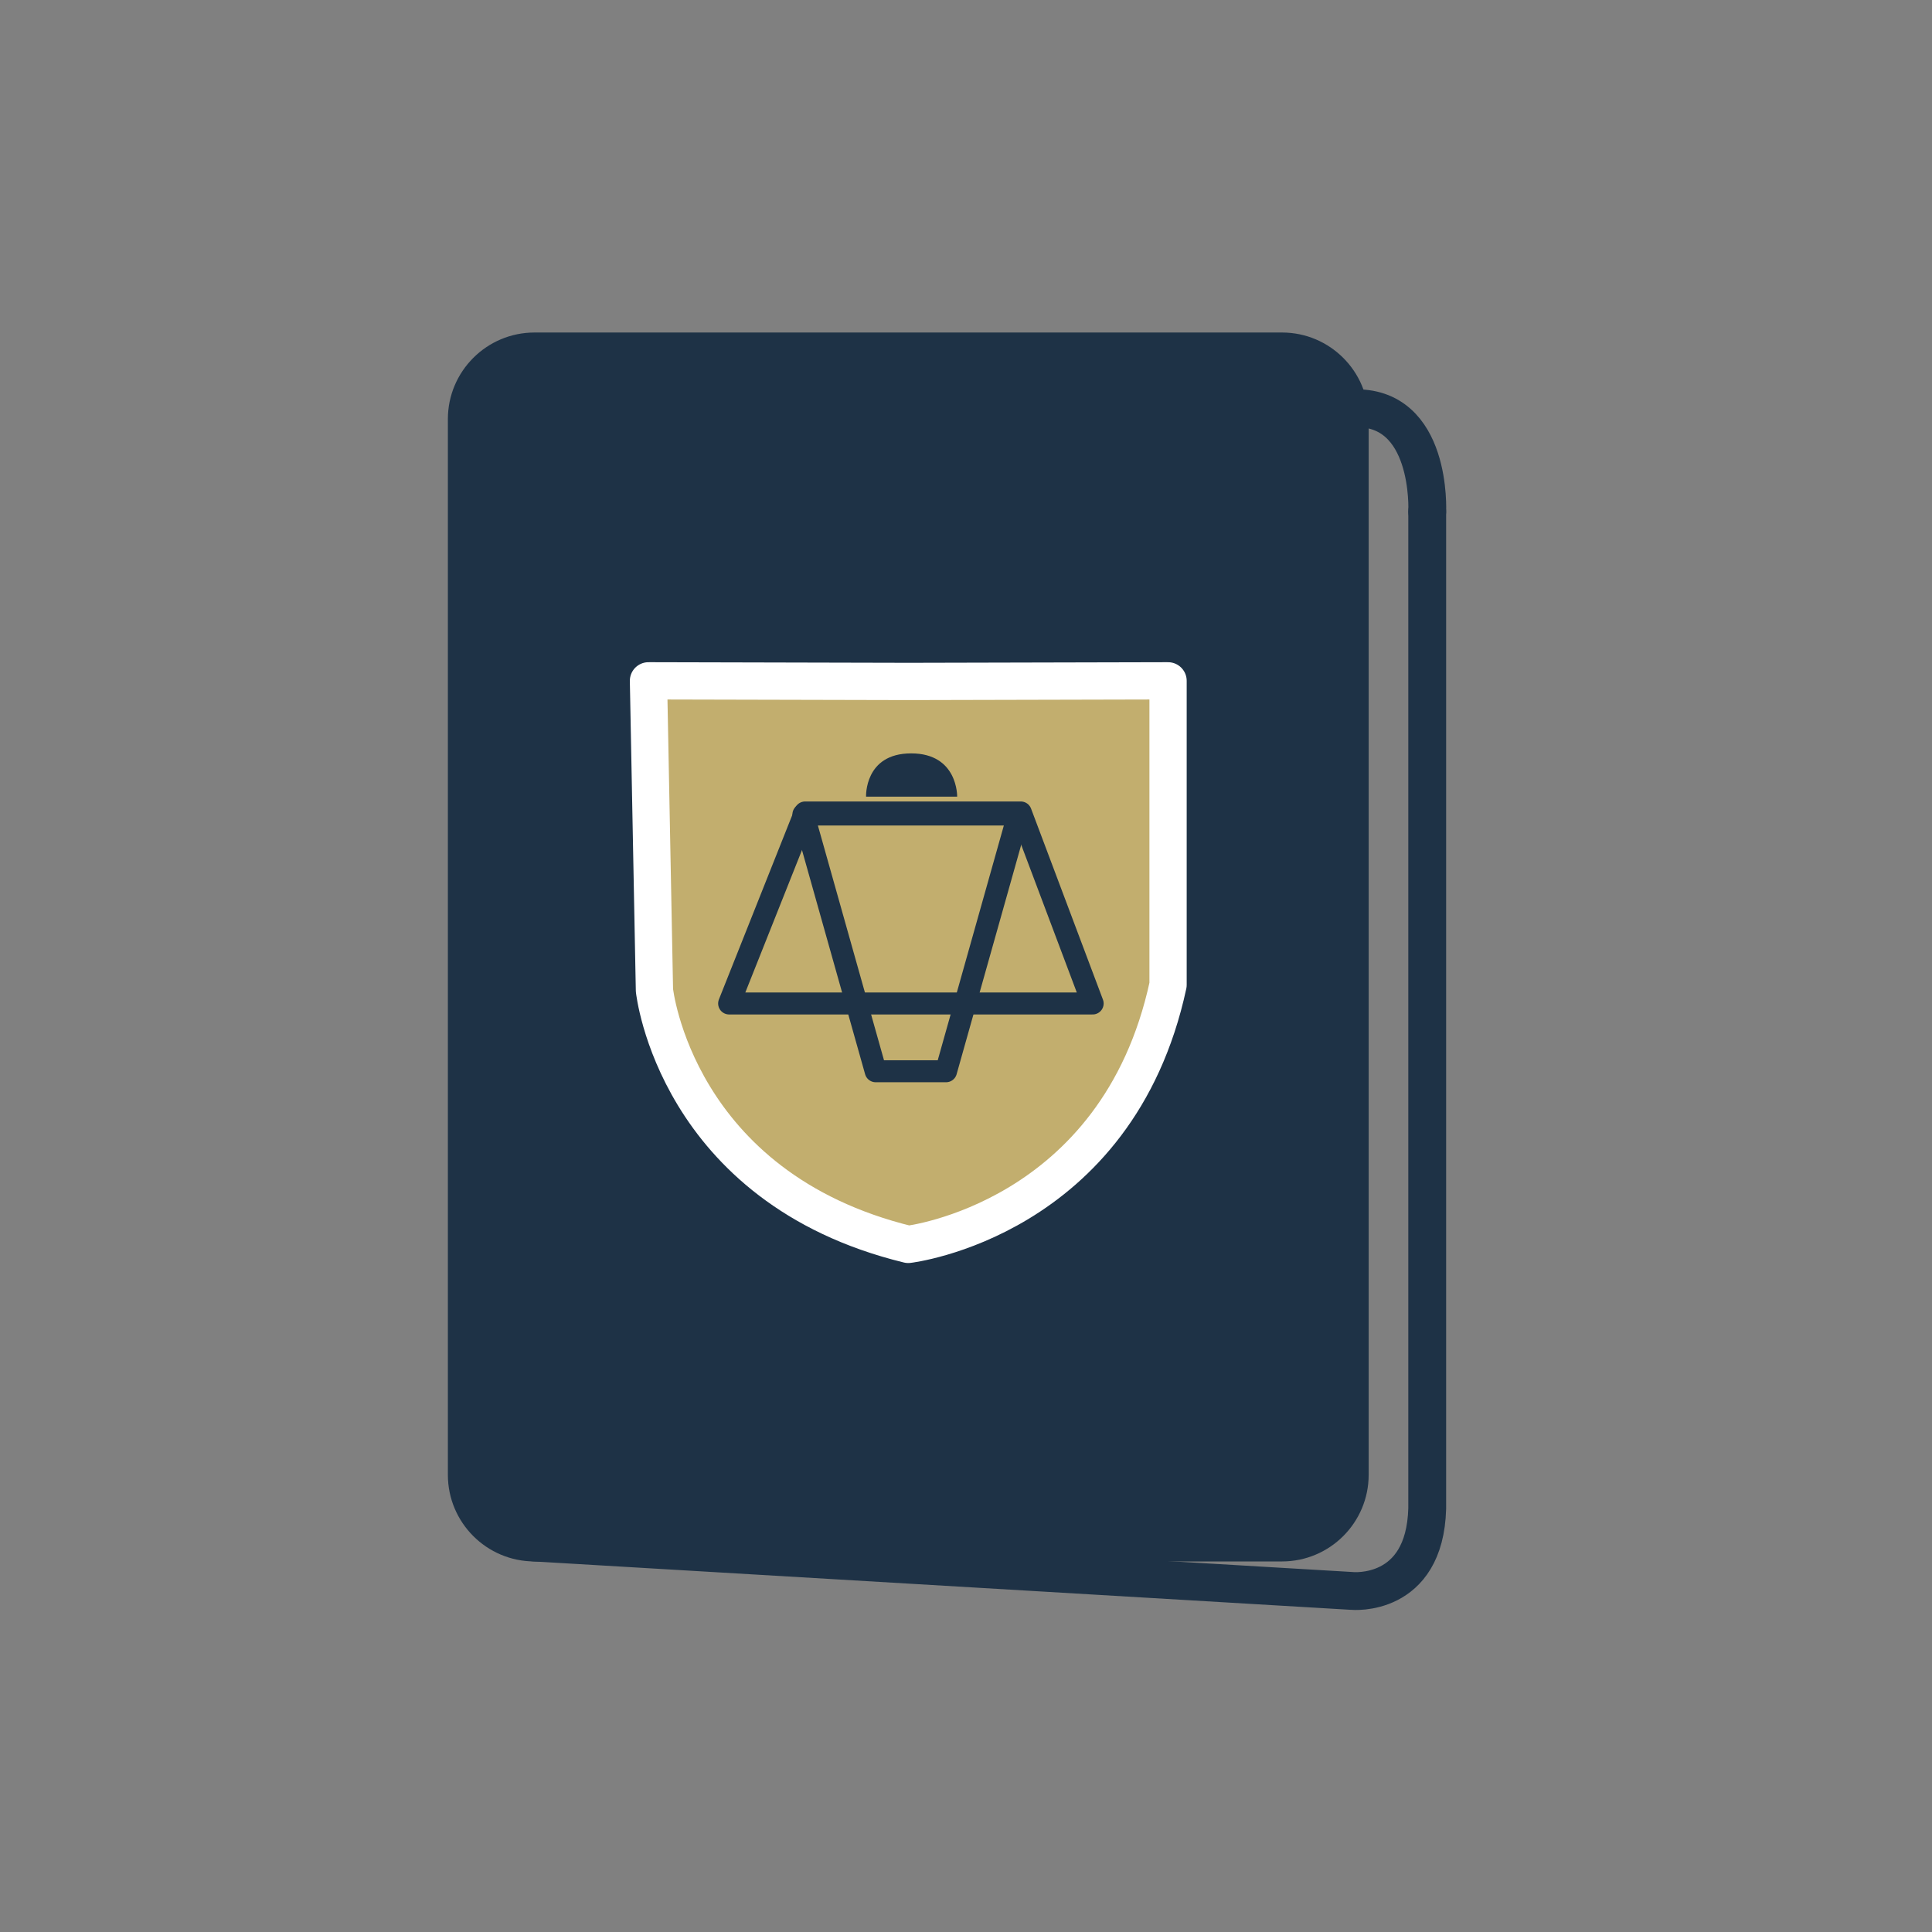
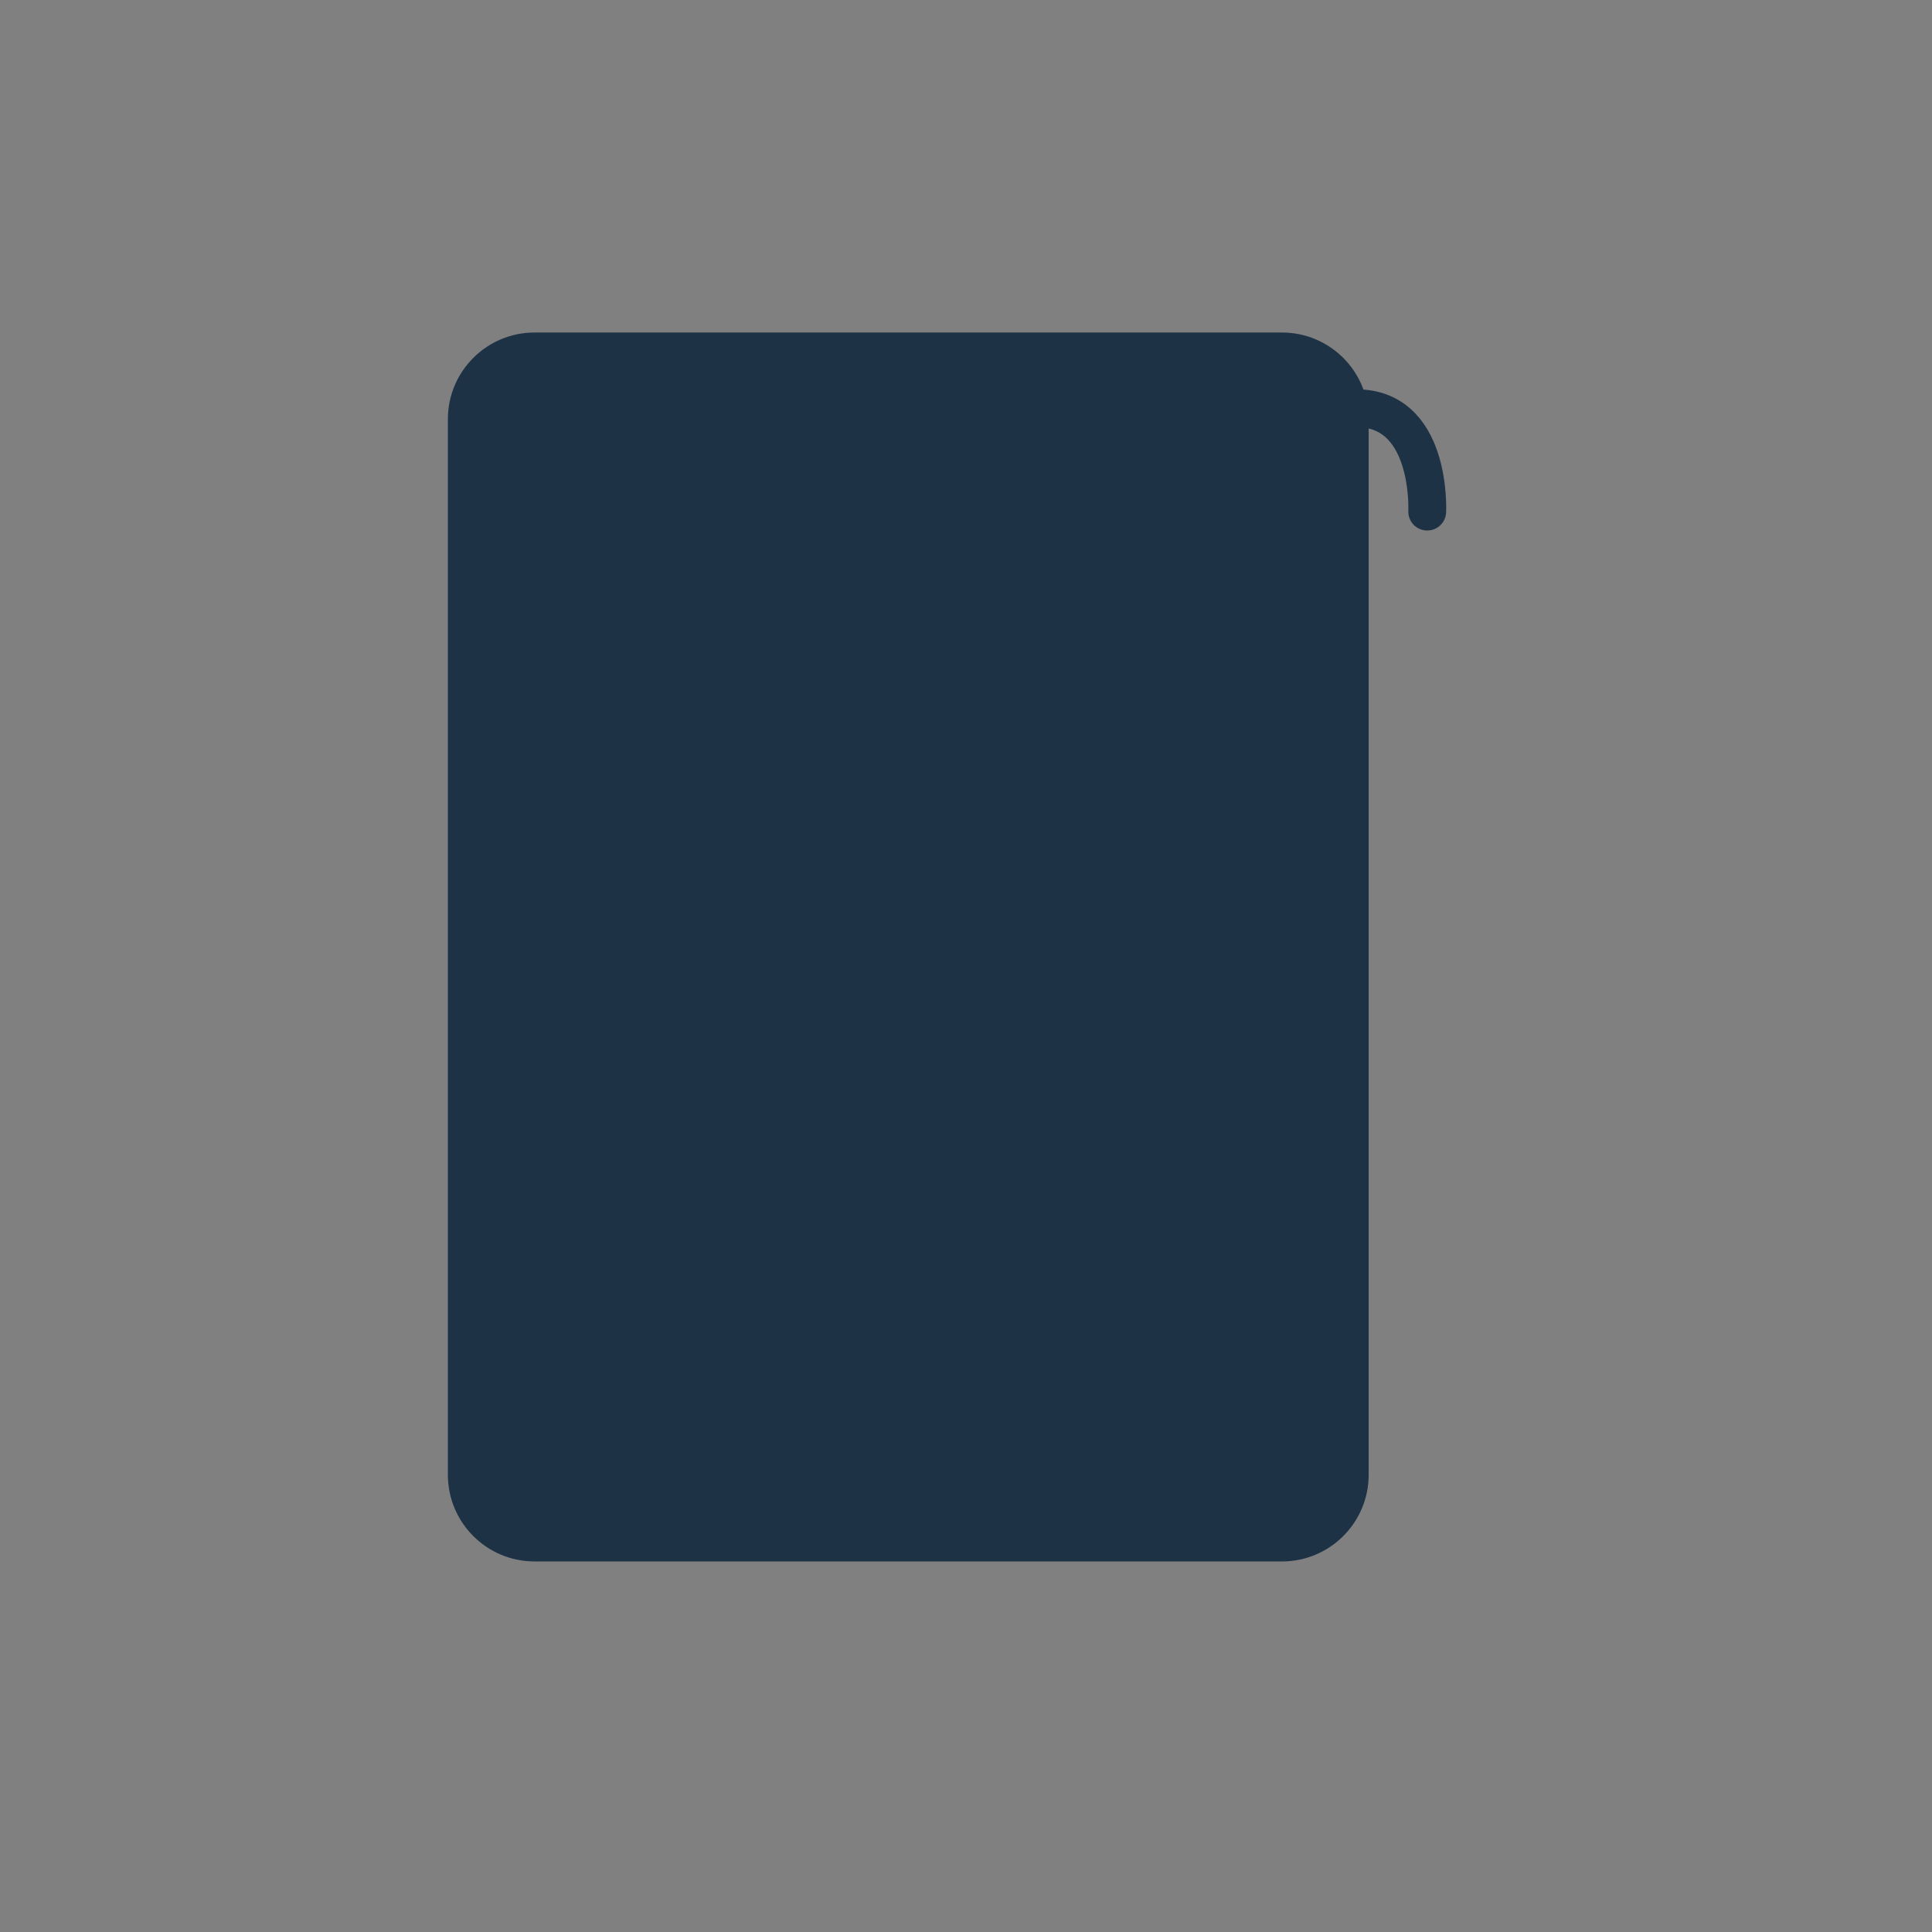
<svg xmlns="http://www.w3.org/2000/svg" width="100%" height="100%" viewBox="0 0 1080 1080" xml:space="preserve" style="fill-rule:evenodd;clip-rule:evenodd;stroke-linecap:round;stroke-linejoin:round;stroke-miterlimit:1.5;">
  <rect x="0" y="0" width="1080" height="1080" fill="#808080" stroke="none" />
  <rect id="Artboard16" x="0" y="0" width="1080" height="1080" style="fill:none;" />
  <g>
    <g>
      <g>
        <g>
          <g>
            <path d="M765.09,234.311l-0,590.113c-0,26.731 -21.702,48.432 -48.432,48.432l-417.863,0c-26.73,0 -48.431,-21.701 -48.431,-48.432l-0,-590.113c-0,-26.73 21.701,-48.432 48.431,-48.432l417.863,0c26.73,0 48.432,21.702 48.432,48.432Z" style="fill:#1e3246;" />
          </g>
          <g>
-             <path d="M507.727,380.932l-145.225,-0.344l3.338,172.963c0,0 11.685,110.337 141.887,142.077c-0,0 116.847,-13.603 145.225,-145.1l-0,-169.94l-145.225,0.344Z" style="fill:#c2ae6e;stroke:#fff;stroke-width:20.83px;" />
-           </g>
+             </g>
        </g>
      </g>
-       <path d="M298.795,862.284l456.999,27.059c0,0 40.676,4.068 42.031,-46.099l0,-557.252" style="fill:none;stroke:#1e3246;stroke-width:21.15px;" />
      <path d="M797.825,285.992c0,0 2.968,-59.766 -41.775,-57.733" style="fill:none;stroke:#1e3246;stroke-width:21.15px;" />
    </g>
  </g>
  <g>
-     <path d="M449.098,455.322l120.162,-0l-40.418,143.52l-39.326,0l-40.418,-143.52Z" style="fill:none;stroke:#1e3246;stroke-width:12.28px;" />
    <path d="M407.583,560.953l203.224,-0l-40.185,-106.78l-120.557,0l-42.482,106.78Z" style="fill:none;stroke:#1e3246;stroke-width:12.28px;" />
-     <path d="M484.137,445.324l50.924,0c-0,0 0.514,-24.176 -25.719,-24.176c-26.233,0 -25.205,24.176 -25.205,24.176Z" style="fill:#1e3246;" />
  </g>
</svg>